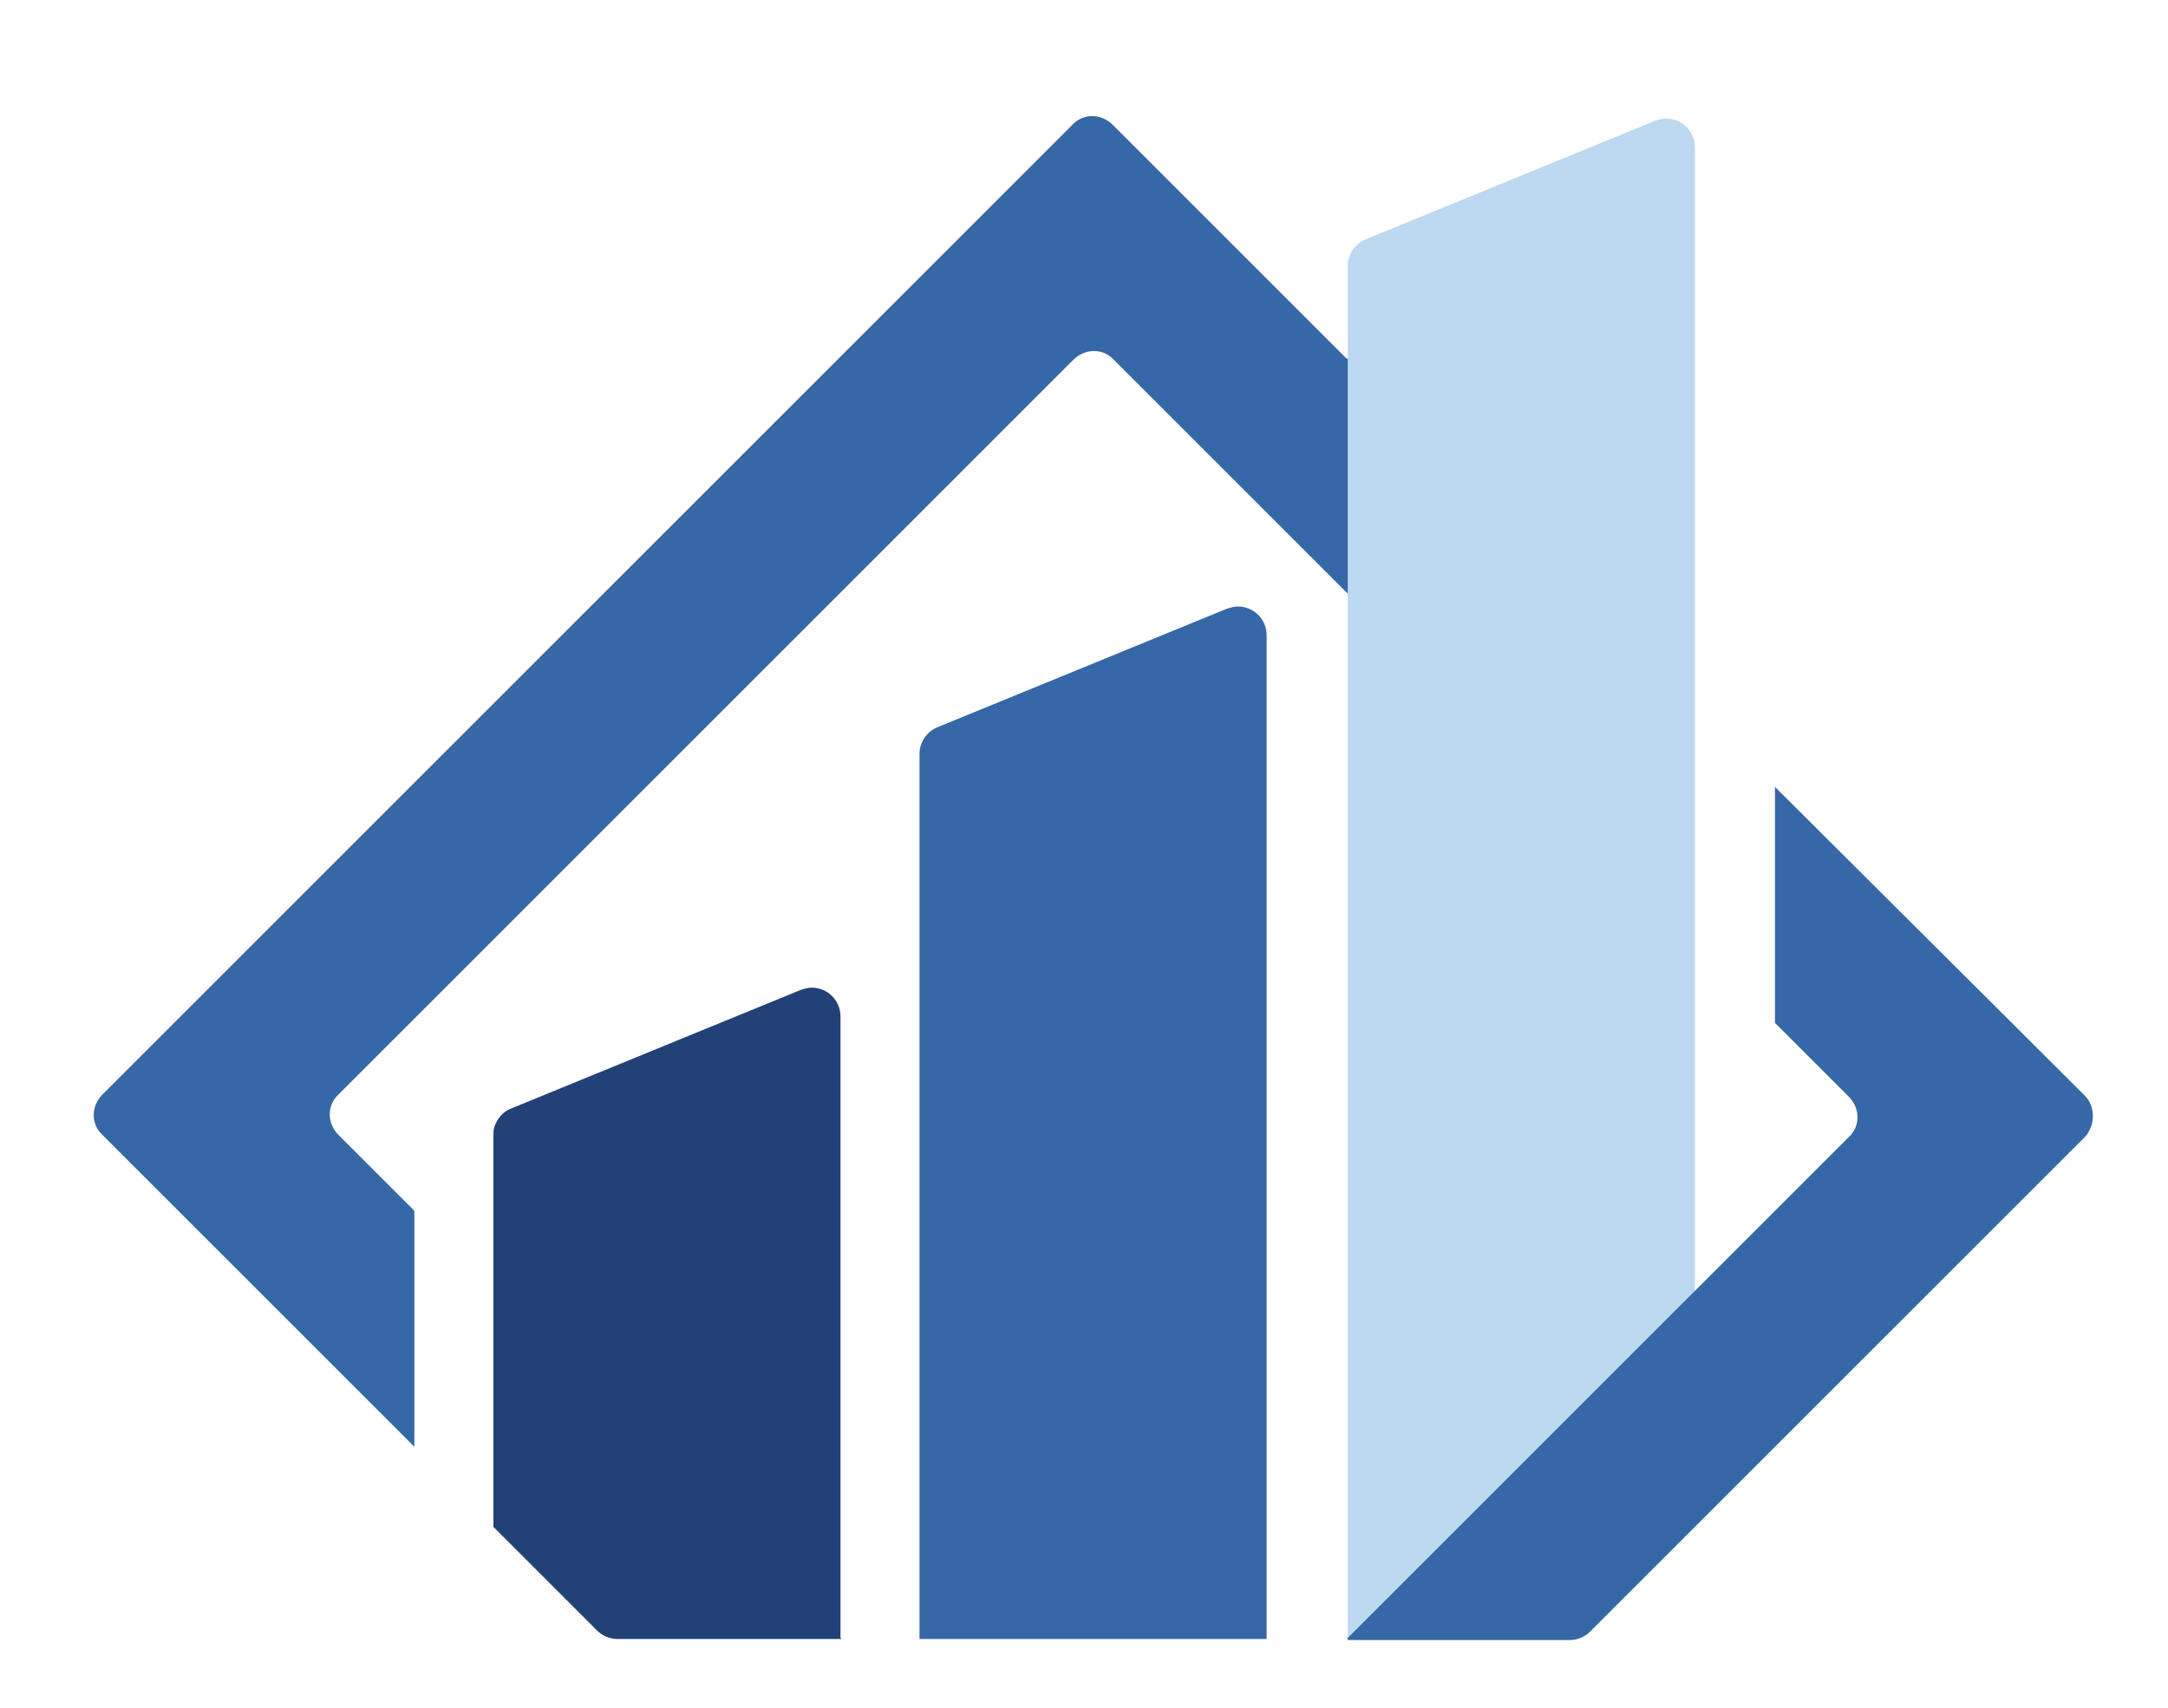
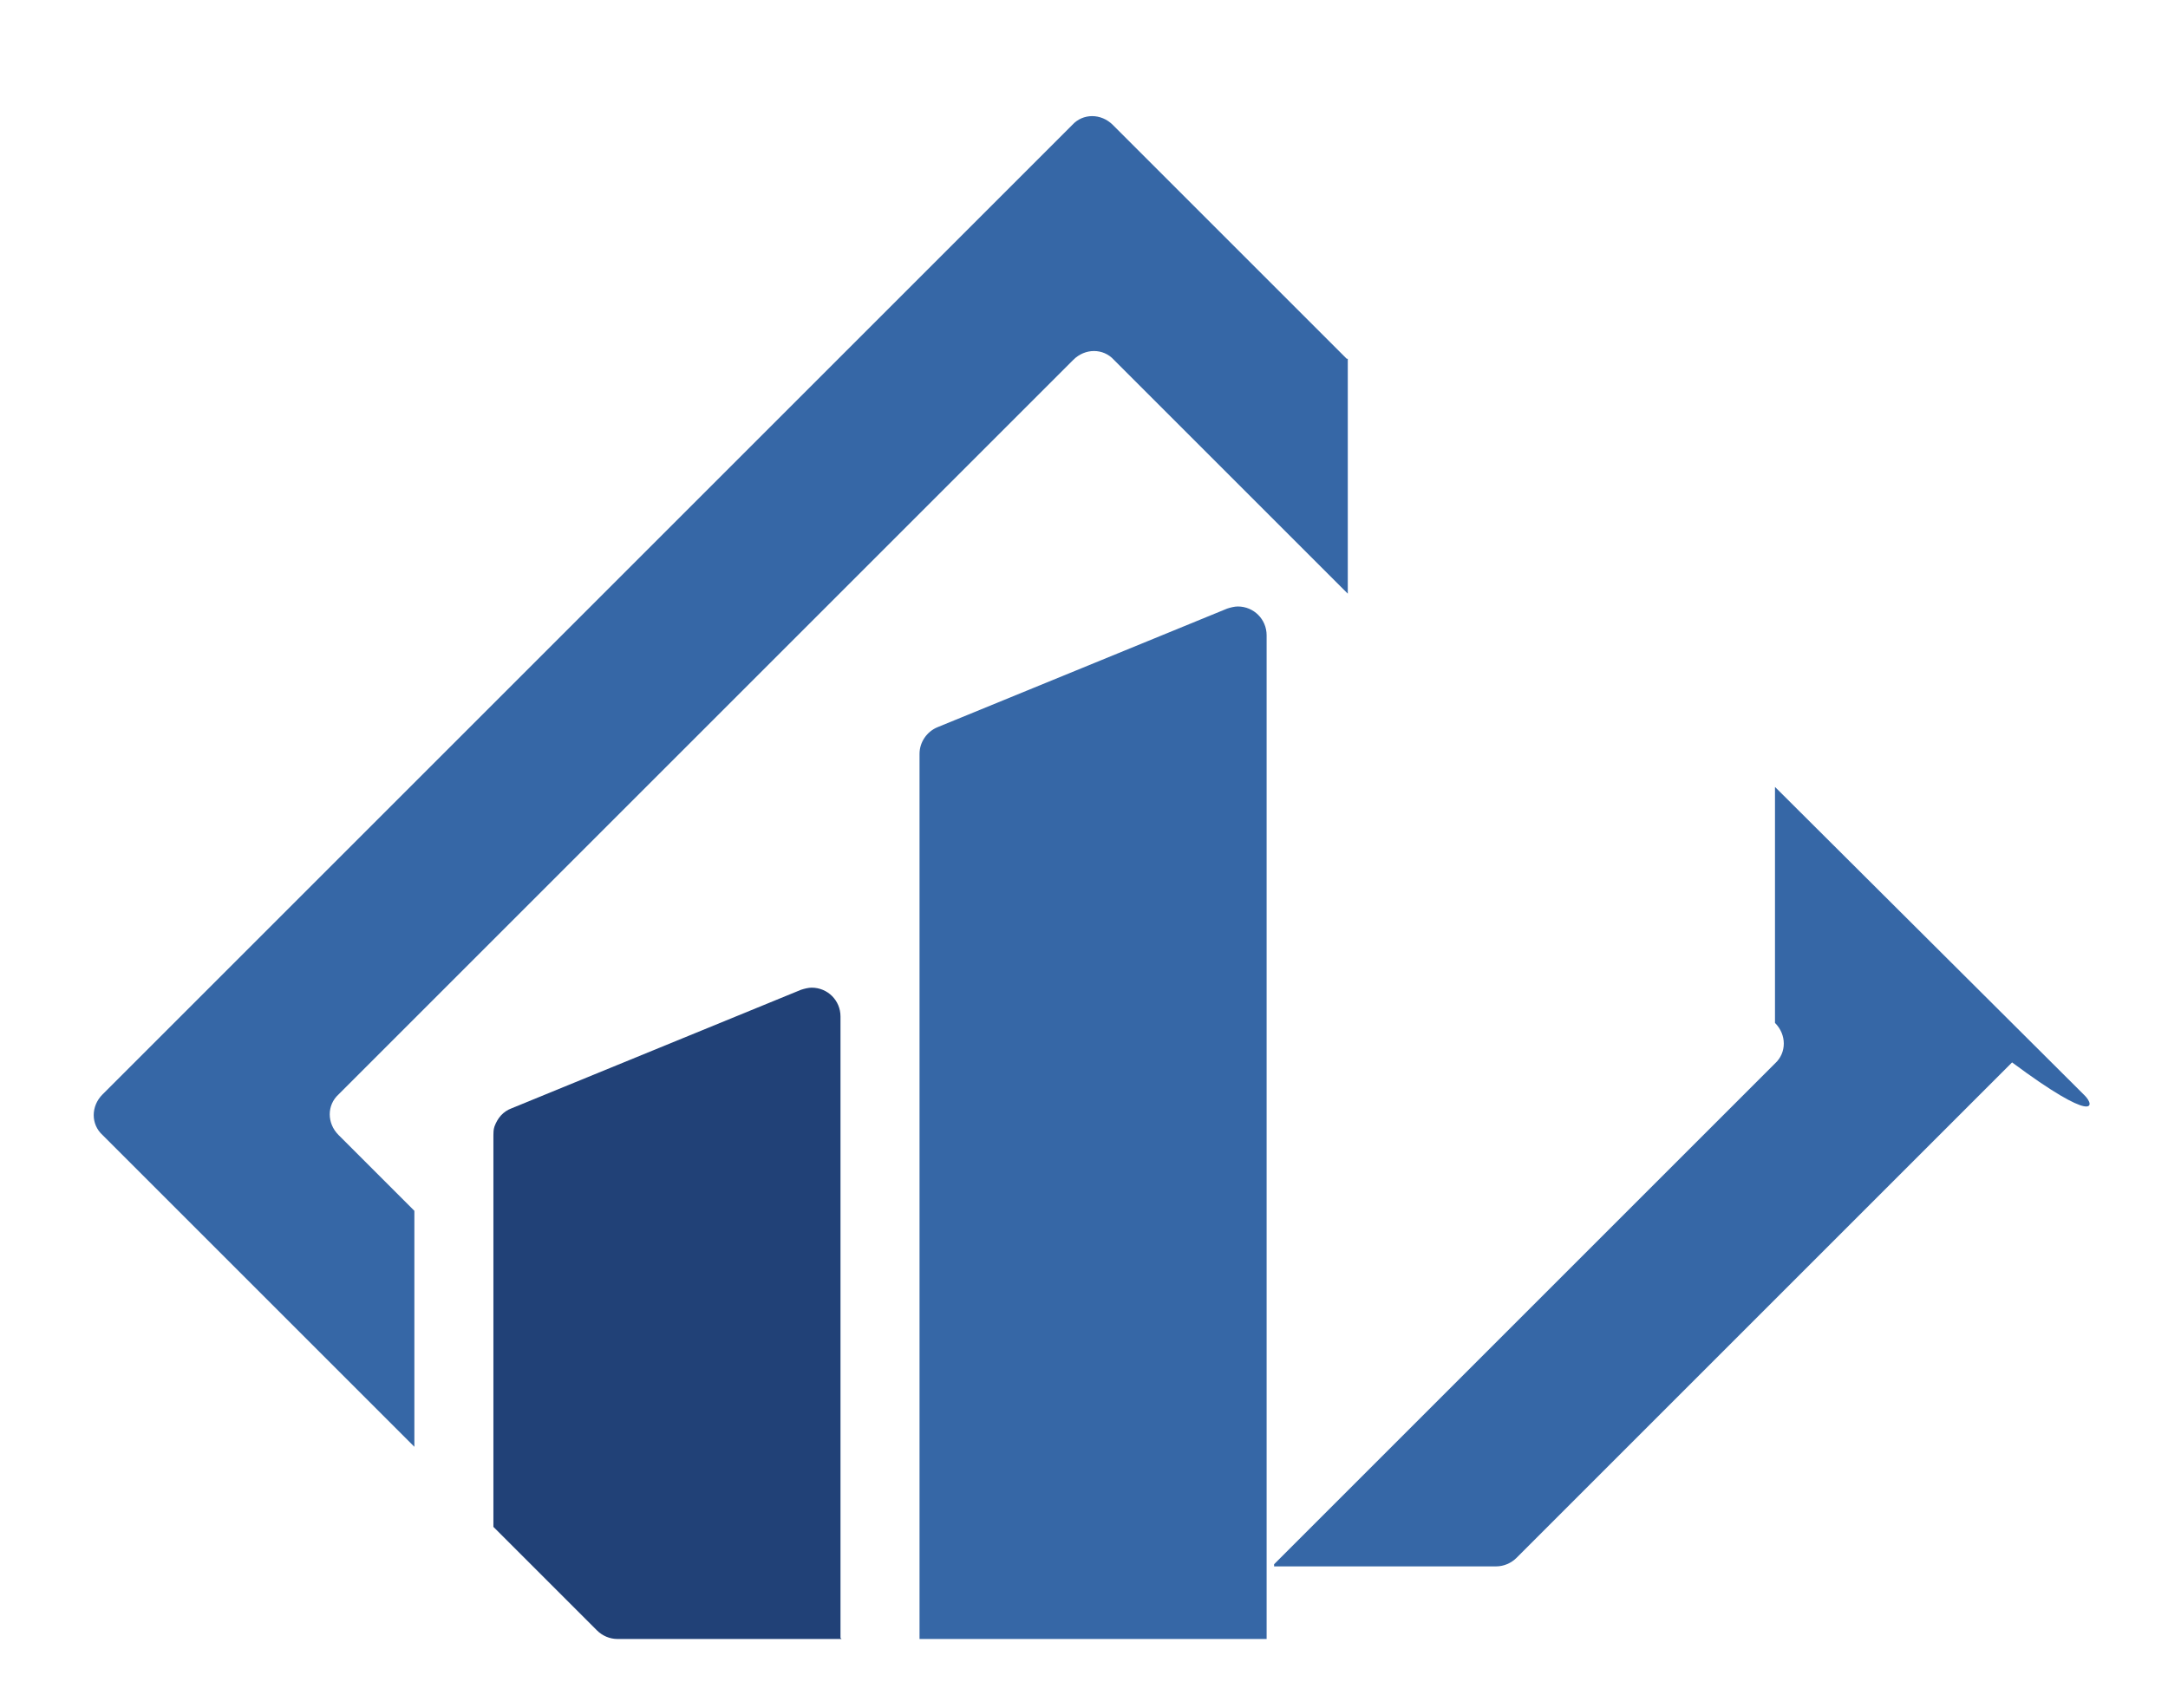
<svg xmlns="http://www.w3.org/2000/svg" version="1.1" id="Layer_1" x="0px" y="0px" viewBox="0 0 203 160" style="enable-background:new 0 0 203 160;" xml:space="preserve">
  <style type="text/css">
	.st0{fill:#333333;}
	.st1{fill:#3667A6;}
	.st2{fill:#214177;}
	.st3{fill:#BDD8F1;}
</style>
  <path class="st0" d="M-313.3-158.2h20.6V-90c0,13.8-8.1,24.2-17.7,30.9l-10.2-10.4c4.5-5.8,7.2-11.8,7.2-20V-158.2z" />
  <path class="st0" d="M-263.1-158.2v48.9c0,11,4.1,14.5,9,14.5s9.1-3.5,9.1-14.5v-48.9h20.8v48.7c0,22.6-13.5,30.6-29.9,30.6  s-29.8-8-29.8-30.7v-48.7H-263.1z" />
  <path class="st0" d="M-212-100.5c7.1,3.5,13.6,5.5,18.9,5.5c4.8,0,7.8-2.8,7.8-7.2c0-4.2-3.2-5.6-7.1-7c-7.8-2.9-24.6-5.2-24.6-25.5  c0-13.1,7.6-24.7,27.9-24.7c7.1,0,14.9,2.1,21.4,4.8l-3.3,16.4c-7-3.3-13.6-5.3-18-5.3c-4.2,0-7,2.3-7,6.5c0,3.6,2.3,5.3,5.8,6.6  c6.1,2.2,25.9,5.4,25.9,25.9c0,14.6-8.7,25.6-28.6,25.6c-7.1,0-15.9-2.2-22.4-4.9L-212-100.5z" />
  <path class="st0" d="M-161.9-158.2h55l-0.9,15.9h-16.7v62.1h-20.7v-62.1h-17.6L-161.9-158.2z" />
-   <path class="st0" d="M-101.1-158.2h20.8v78h-20.8V-158.2z" />
  <path class="st0" d="M-55.9-119.2l-19.4-39h23.5l7.4,20l2.3,7.4l2.3-7.4l7.4-20h22.6l-19.4,39l19.4,39h-23.5l-7.4-20l-2.3-7.4  l-2.3,7.4l-7.4,20h-22.6L-55.9-119.2z" />
  <path class="st1" d="M118.6,59.5c0-1.5-1.2-2.7-2.7-2.7c-0.3,0-0.7,0.1-1,0.2L87.8,68.1c-1,0.4-1.7,1.4-1.7,2.5v82.9h32.5V59.5  L118.6,59.5z" />
  <path class="st2" d="M78.7,153.4V95.2c0-1.5-1.2-2.7-2.7-2.7c-0.3,0-0.7,0.1-1,0.2l-27.1,11.1c-0.8,0.3-1.3,0.9-1.6,1.7  c-0.1,0.3-0.1,0.6-0.1,0.8V143l0,0l0,0l9.7,9.7c0.5,0.5,1.2,0.8,1.9,0.8h21L78.7,153.4z" />
-   <path class="st3" d="M126.1,153.3v0.2h20.8c0.7,0,1.4-0.3,1.9-0.8l9.9-9.9v-129c0-1.5-1.2-2.7-2.7-2.7c-0.4,0-0.7,0.1-1,0.2  l-27.1,11.1c-1,0.4-1.7,1.4-1.7,2.5v8.6l0,0V153.3z" />
  <path class="st1" d="M126.1,33.6l-21.9-21.9c-1.1-1.1-2.8-1.1-3.8,0L9.6,102.5c-1.1,1.1-1.1,2.8,0,3.8l29.2,29.2v-22.1l-7.1-7.1  c-1.1-1.1-1.1-2.8,0-3.8c0,0,0,0,0,0l68.8-68.8c1.1-1.1,2.8-1.1,3.8,0l21.9,21.9V33.6z" />
-   <path class="st1" d="M195.2,102.6l-29-28.9v22.1l6.9,6.9c1.1,1.1,1.1,2.8,0,3.8l-14.4,14.4l-32.5,32.5v0.2h20.8  c0.7,0,1.4-0.3,1.9-0.8l9.9-9.9l36.5-36.5C196.2,105.3,196.2,103.6,195.2,102.6z" />
+   <path class="st1" d="M195.2,102.6l-29-28.9v22.1c1.1,1.1,1.1,2.8,0,3.8l-14.4,14.4l-32.5,32.5v0.2h20.8  c0.7,0,1.4-0.3,1.9-0.8l9.9-9.9l36.5-36.5C196.2,105.3,196.2,103.6,195.2,102.6z" />
</svg>